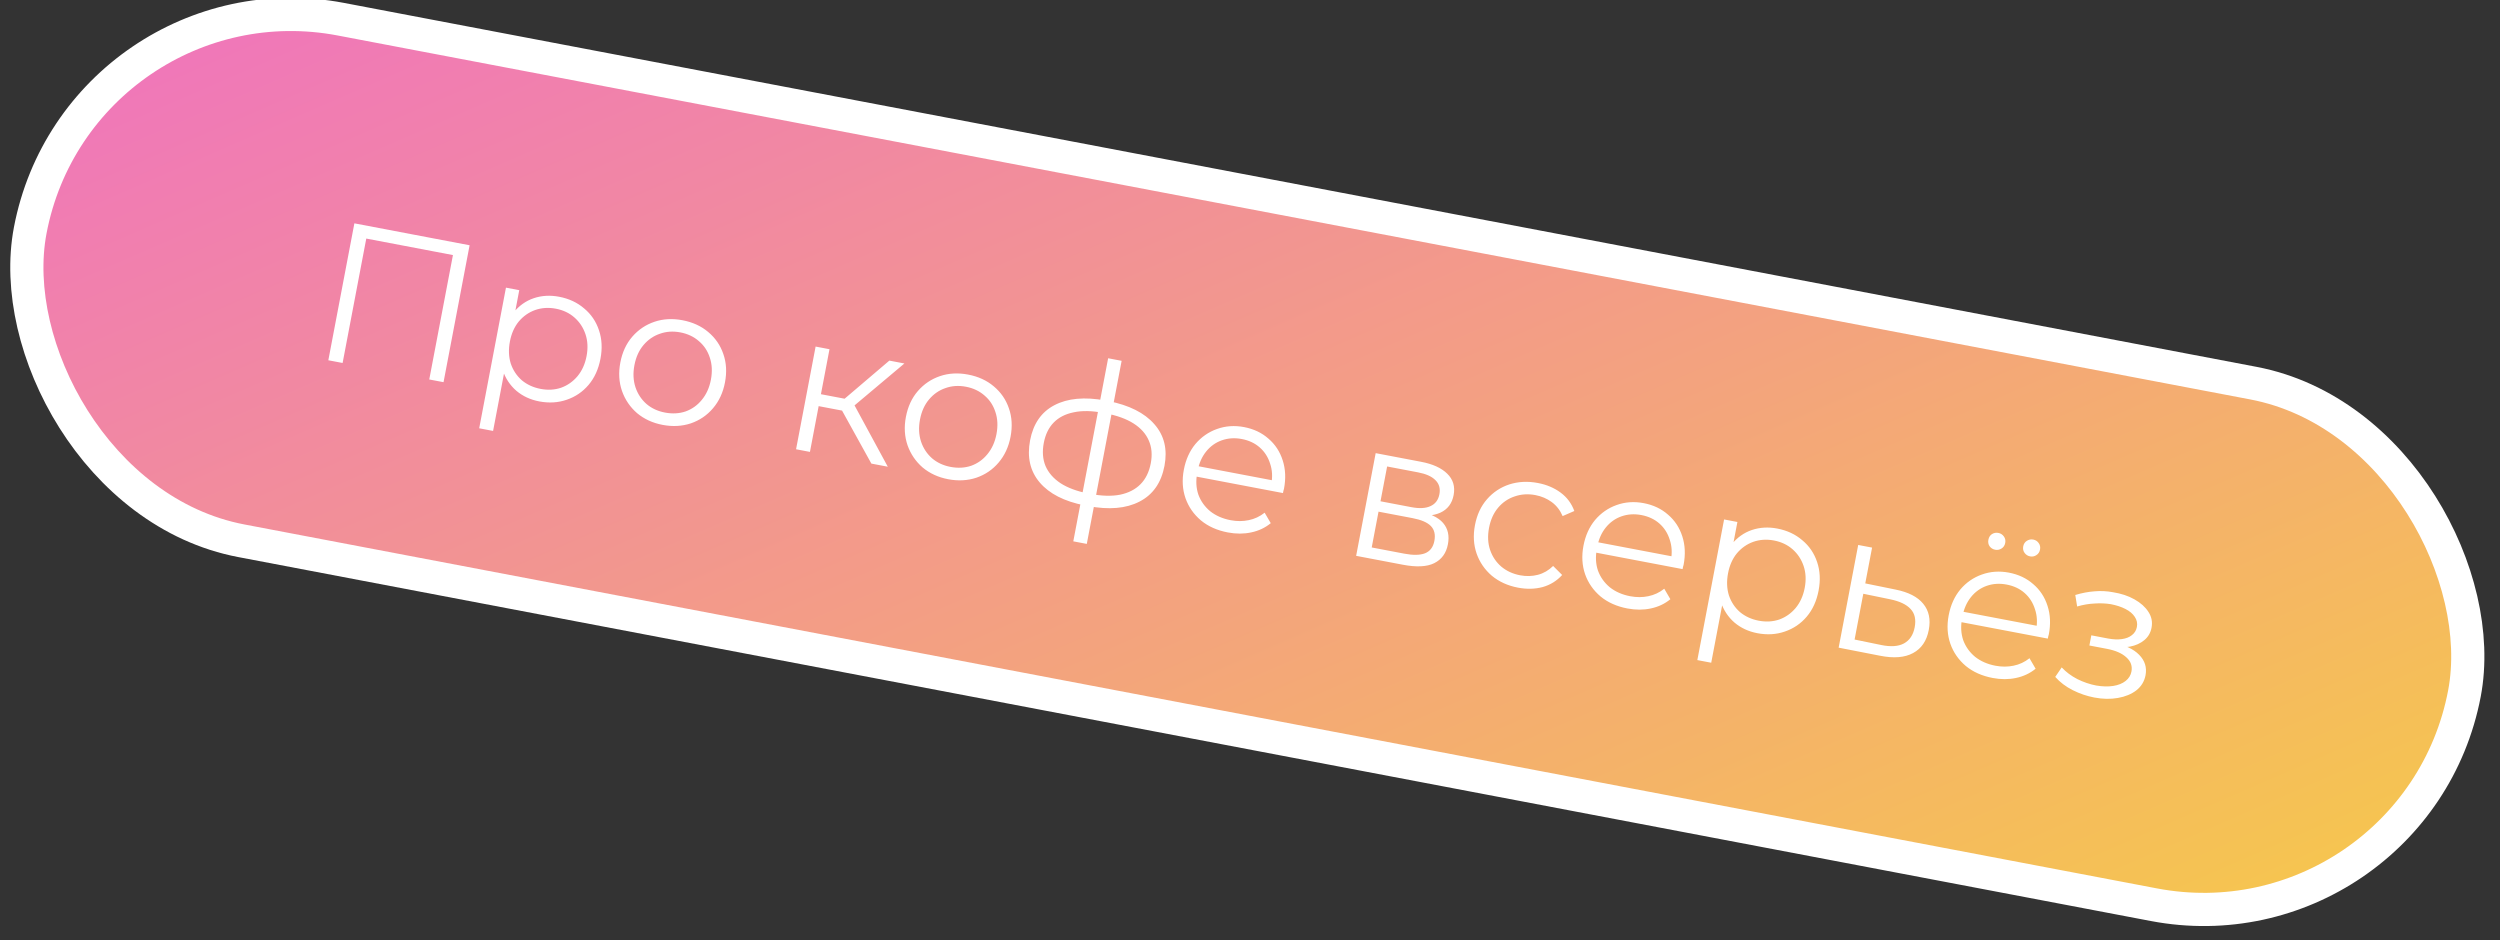
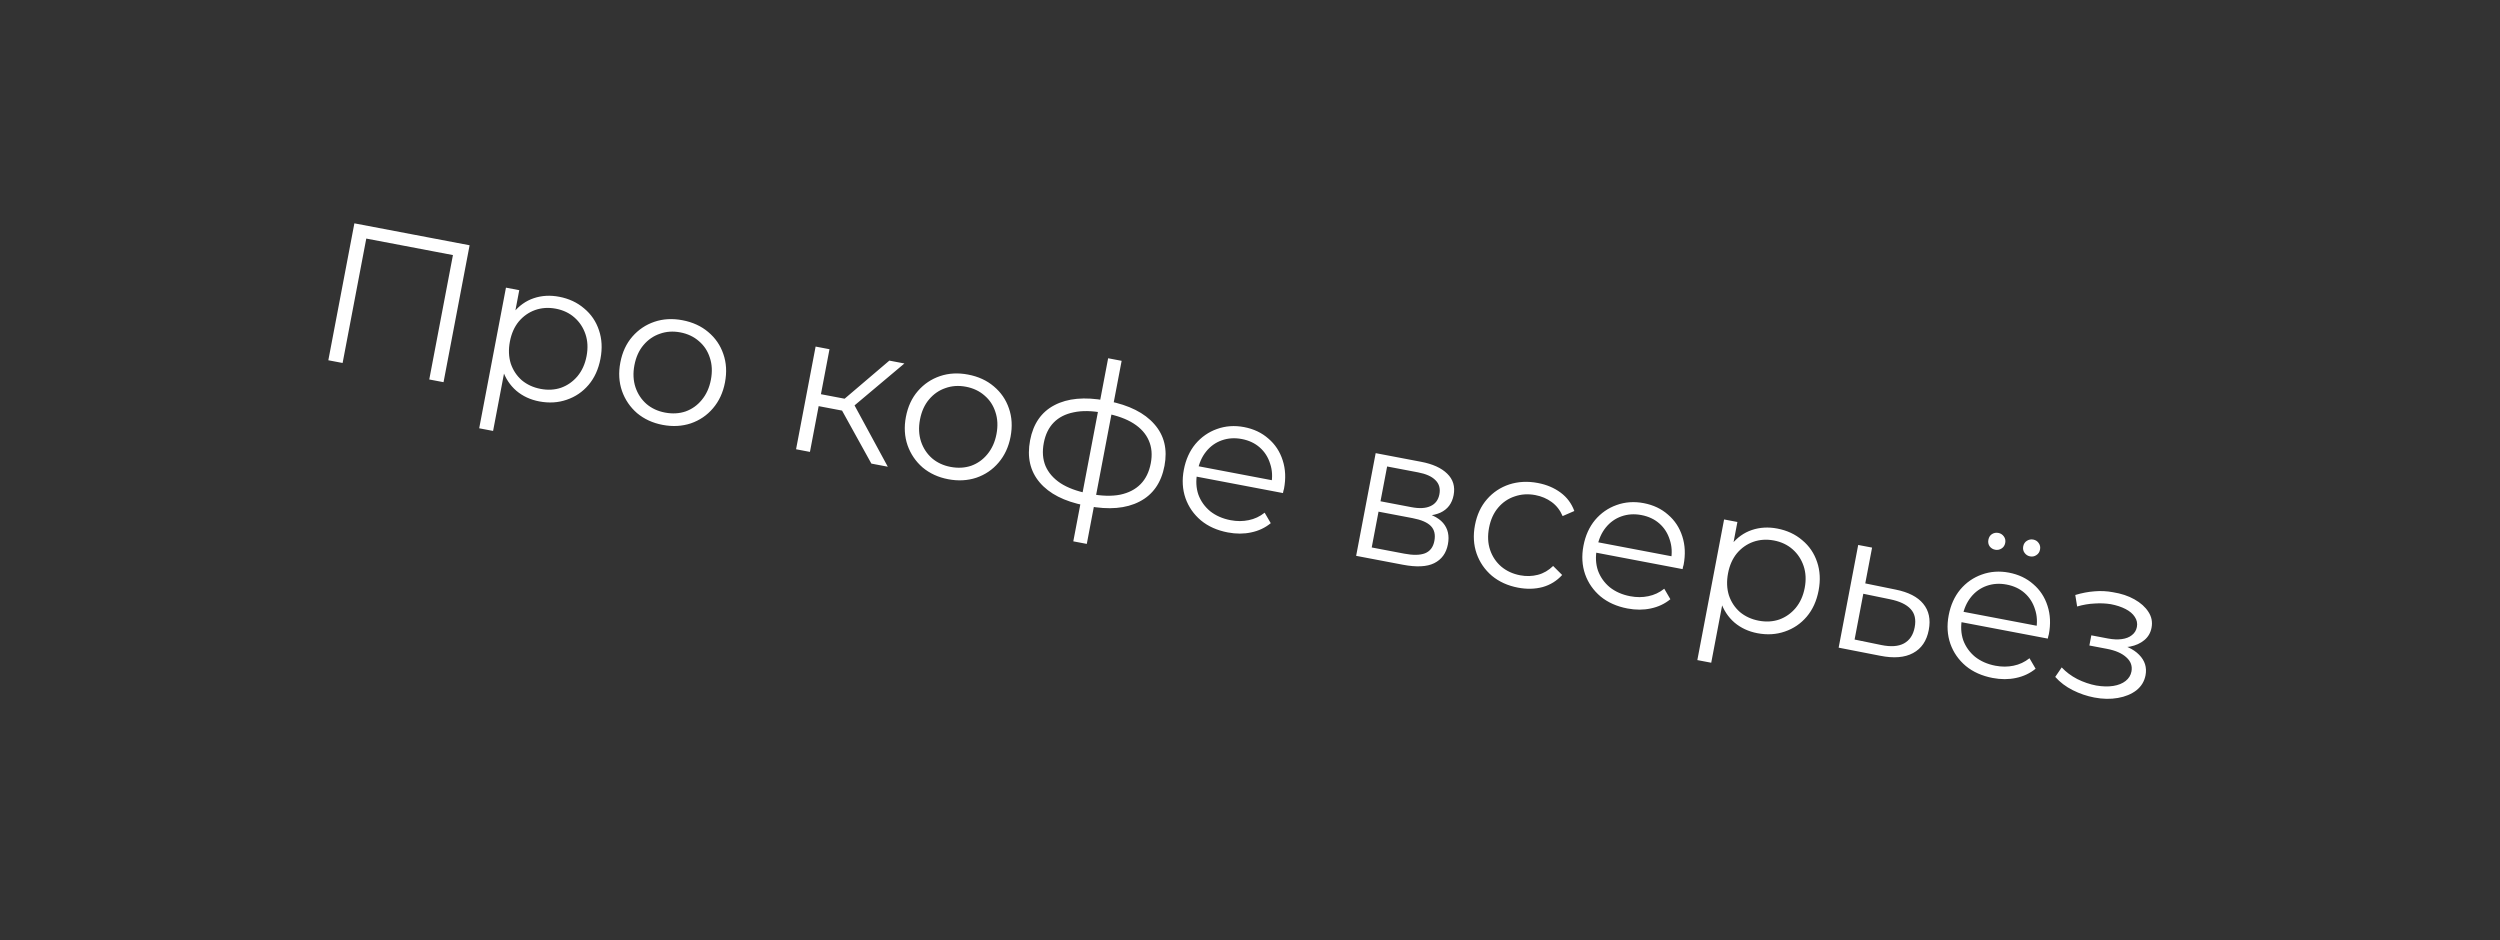
<svg xmlns="http://www.w3.org/2000/svg" width="226" height="85" viewBox="0 0 226 85" fill="none">
  <rect x="0" y="0" width="226" height="85" fill="#333333" stroke="none" />
-   <rect x="7.219" y="-2.754" width="224" height="48" rx="24" transform="rotate(10.774 7.219 -2.754)" fill="url(#paint0_linear_2325_647)" stroke="white" stroke-width="3" />
-   <path d="M29.681 32.568L32.036 20.19L42.452 22.172L40.096 34.549L38.805 34.304L41.013 22.704L41.281 23.122L32.776 21.503L33.179 21.213L30.972 32.813L29.681 32.568ZM48.747 36.287C47.946 36.135 47.255 35.814 46.677 35.325C46.1 34.825 45.683 34.19 45.427 33.42C45.184 32.641 45.159 31.744 45.352 30.731C45.545 29.717 45.896 28.898 46.406 28.274C46.918 27.639 47.533 27.2 48.251 26.958C48.968 26.716 49.734 26.672 50.547 26.827C51.432 26.995 52.183 27.346 52.803 27.879C53.436 28.403 53.885 29.062 54.148 29.858C54.415 30.641 54.459 31.498 54.282 32.43C54.102 33.373 53.745 34.16 53.21 34.791C52.674 35.422 52.015 35.871 51.231 36.137C50.459 36.405 49.631 36.455 48.747 36.287ZM43.319 38.717L45.739 26.003L46.941 26.232L46.409 29.026L45.932 30.859L45.752 32.767L44.575 38.956L43.319 38.717ZM48.871 35.156C49.531 35.282 50.148 35.247 50.723 35.051C51.3 34.843 51.794 34.497 52.203 34.013C52.615 33.517 52.89 32.91 53.026 32.191C53.163 31.472 53.13 30.812 52.927 30.211C52.723 29.611 52.392 29.108 51.931 28.703C51.471 28.297 50.911 28.032 50.25 27.906C49.59 27.781 48.966 27.821 48.377 28.026C47.8 28.234 47.307 28.58 46.897 29.064C46.499 29.55 46.232 30.153 46.095 30.872C45.958 31.591 45.984 32.256 46.173 32.866C46.377 33.466 46.709 33.969 47.169 34.374C47.643 34.77 48.211 35.031 48.871 35.156ZM59.897 38.409C59.001 38.238 58.232 37.884 57.589 37.347C56.96 36.8 56.507 36.133 56.229 35.347C55.953 34.55 55.903 33.691 56.078 32.772C56.255 31.84 56.617 31.06 57.164 30.431C57.711 29.803 58.377 29.355 59.16 29.089C59.944 28.823 60.789 28.776 61.697 28.949C62.617 29.124 63.392 29.479 64.023 30.014C64.666 30.552 65.12 31.212 65.387 31.996C65.665 32.782 65.715 33.64 65.538 34.572C65.363 35.491 65.001 36.271 64.451 36.912C63.916 37.543 63.249 37.996 62.452 38.272C61.656 38.536 60.805 38.582 59.897 38.409ZM60.109 37.295C60.781 37.423 61.404 37.389 61.979 37.193C62.556 36.985 63.044 36.638 63.441 36.152C63.853 35.656 64.128 35.048 64.265 34.329C64.404 33.599 64.372 32.933 64.168 32.332C63.977 31.734 63.65 31.238 63.187 30.845C62.727 30.439 62.166 30.174 61.506 30.048C60.846 29.923 60.228 29.964 59.651 30.172C59.076 30.368 58.584 30.707 58.174 31.192C57.764 31.675 57.49 32.283 57.351 33.014C57.214 33.733 57.246 34.399 57.447 35.011C57.65 35.612 57.982 36.114 58.443 36.52C58.905 36.913 59.461 37.172 60.109 37.295ZM78.772 41.909L75.827 36.584L76.988 36.164L80.257 42.191L78.772 41.909ZM71.964 40.613L73.731 31.33L74.986 31.569L73.219 40.852L71.964 40.613ZM73.618 36.641L73.823 35.562L76.811 36.13L76.606 37.209L73.618 36.641ZM76.96 36.892L75.826 36.493L80.397 32.599L81.758 32.858L76.96 36.892ZM85.713 43.321C84.817 43.151 84.048 42.797 83.405 42.259C82.776 41.712 82.323 41.045 82.045 40.26C81.769 39.462 81.719 38.603 81.894 37.684C82.071 36.753 82.433 35.973 82.98 35.344C83.527 34.715 84.193 34.267 84.976 34.001C85.76 33.735 86.606 33.688 87.513 33.861C88.433 34.036 89.208 34.391 89.839 34.927C90.482 35.464 90.936 36.125 91.203 36.908C91.481 37.694 91.531 38.553 91.354 39.484C91.179 40.404 90.817 41.184 90.267 41.824C89.732 42.455 89.065 42.909 88.268 43.184C87.472 43.448 86.621 43.494 85.713 43.321ZM85.925 42.207C86.597 42.335 87.22 42.301 87.795 42.105C88.372 41.897 88.86 41.55 89.258 41.064C89.669 40.568 89.944 39.961 90.081 39.242C90.22 38.511 90.188 37.845 89.984 37.245C89.793 36.646 89.466 36.15 89.003 35.757C88.543 35.352 87.983 35.086 87.322 34.961C86.662 34.835 86.044 34.876 85.467 35.084C84.892 35.28 84.4 35.62 83.99 36.104C83.58 36.588 83.306 37.195 83.167 37.926C83.03 38.645 83.062 39.311 83.263 39.923C83.466 40.524 83.798 41.027 84.259 41.432C84.721 41.825 85.277 42.084 85.925 42.207ZM98.348 45.744C98.348 45.744 98.325 45.739 98.278 45.73C98.231 45.721 98.183 45.712 98.136 45.703C98.101 45.697 98.071 45.691 98.048 45.687C96.211 45.325 94.858 44.634 93.99 43.614C93.121 42.593 92.832 41.323 93.121 39.802C93.406 38.305 94.138 37.247 95.319 36.629C96.513 36.001 98.049 35.86 99.925 36.205C99.937 36.207 99.961 36.211 99.996 36.218C100.043 36.227 100.085 36.235 100.12 36.242C100.155 36.248 100.179 36.253 100.191 36.255C102.075 36.626 103.463 37.324 104.355 38.348C105.249 39.361 105.554 40.617 105.269 42.114C104.977 43.646 104.223 44.724 103.005 45.347C101.798 45.973 100.246 46.105 98.348 45.744ZM98.539 44.644C99.588 44.844 100.494 44.87 101.255 44.721C102.018 44.561 102.634 44.245 103.103 43.772C103.571 43.299 103.881 42.668 104.031 41.878C104.177 41.112 104.118 40.429 103.853 39.829C103.591 39.217 103.133 38.702 102.48 38.285C101.826 37.867 100.975 37.559 99.926 37.359C99.914 37.357 99.878 37.35 99.82 37.339C99.772 37.33 99.743 37.324 99.731 37.322C98.706 37.127 97.817 37.11 97.065 37.273C96.316 37.423 95.714 37.73 95.259 38.193C94.805 38.657 94.505 39.271 94.359 40.038C94.211 40.816 94.262 41.509 94.512 42.119C94.775 42.731 95.225 43.25 95.865 43.677C96.507 44.093 97.333 44.403 98.345 44.607C98.368 44.612 98.404 44.618 98.451 44.627C98.498 44.636 98.528 44.642 98.539 44.644ZM97.026 48.937L100.176 32.386L101.396 32.618L98.246 49.169L97.026 48.937ZM110.998 48.133C110.031 47.949 109.22 47.587 108.566 47.047C107.913 46.495 107.448 45.826 107.17 45.041C106.894 44.243 106.844 43.384 107.019 42.465C107.194 41.545 107.543 40.769 108.067 40.136C108.602 39.505 109.25 39.054 110.01 38.783C110.784 38.503 111.601 38.445 112.462 38.608C113.334 38.774 114.068 39.122 114.664 39.65C115.274 40.169 115.705 40.826 115.957 41.619C116.211 42.4 116.25 43.256 116.073 44.188C116.061 44.247 116.043 44.31 116.018 44.379C116.007 44.438 115.994 44.503 115.981 44.573L107.9 43.036L108.078 42.099L115.487 43.508L114.921 43.785C115.049 43.114 115.015 42.49 114.819 41.915C114.637 41.331 114.327 40.844 113.888 40.456C113.449 40.067 112.905 39.81 112.257 39.687C111.62 39.566 111.02 39.605 110.457 39.803C109.894 40.001 109.421 40.338 109.037 40.815C108.653 41.292 108.396 41.872 108.266 42.556L108.229 42.75C108.094 43.458 108.129 44.111 108.332 44.712C108.549 45.303 108.906 45.804 109.402 46.217C109.911 46.619 110.526 46.889 111.245 47.025C111.811 47.133 112.354 47.133 112.876 47.024C113.409 46.918 113.892 46.692 114.324 46.347L114.877 47.295C114.37 47.712 113.779 47.99 113.105 48.13C112.443 48.273 111.74 48.274 110.998 48.133ZM122.595 50.248L124.361 40.964L128.463 41.745C129.513 41.944 130.3 42.302 130.825 42.817C131.361 43.335 131.556 43.982 131.408 44.76C131.264 45.515 130.864 46.044 130.208 46.346C129.554 46.637 128.756 46.693 127.813 46.513L128.131 46.189C129.239 46.4 130.013 46.761 130.453 47.272C130.893 47.784 131.04 48.428 130.891 49.206C130.739 50.008 130.325 50.577 129.651 50.912C128.99 51.239 128.047 51.285 126.821 51.052L122.595 50.248ZM124.003 49.49L126.956 50.052C127.746 50.202 128.365 50.191 128.813 50.02C129.275 49.839 129.559 49.466 129.667 48.9C129.775 48.334 129.671 47.887 129.355 47.558C129.038 47.229 128.485 46.989 127.696 46.839L124.619 46.254L124.003 49.49ZM124.797 45.316L127.591 45.848C128.31 45.985 128.884 45.954 129.313 45.754C129.754 45.557 130.023 45.199 130.122 44.681C130.221 44.162 130.1 43.736 129.76 43.403C129.433 43.071 128.909 42.837 128.19 42.701L125.396 42.169L124.797 45.316ZM137.226 53.123C136.307 52.949 135.52 52.591 134.865 52.051C134.224 51.502 133.765 50.834 133.487 50.048C133.211 49.251 133.161 48.392 133.336 47.473C133.513 46.541 133.875 45.761 134.422 45.133C134.97 44.504 135.641 44.057 136.436 43.793C137.243 43.532 138.107 43.488 139.026 43.663C139.816 43.813 140.5 44.102 141.078 44.53C141.657 44.958 142.07 45.513 142.319 46.195L141.261 46.654C141.032 46.121 140.703 45.699 140.274 45.385C139.845 45.071 139.354 44.862 138.8 44.756C138.14 44.631 137.515 44.671 136.926 44.876C136.34 45.07 135.842 45.409 135.432 45.893C135.022 46.377 134.748 46.984 134.609 47.715C134.47 48.446 134.502 49.112 134.705 49.712C134.909 50.313 135.246 50.817 135.719 51.224C136.193 51.62 136.76 51.88 137.42 52.006C137.974 52.111 138.509 52.097 139.023 51.963C139.537 51.829 139.997 51.562 140.403 51.163L141.219 51.978C140.739 52.509 140.15 52.874 139.453 53.071C138.758 53.256 138.016 53.274 137.226 53.123ZM147.123 55.007C146.156 54.823 145.346 54.461 144.691 53.921C144.039 53.369 143.573 52.701 143.295 51.915C143.02 51.117 142.969 50.259 143.144 49.339C143.319 48.42 143.668 47.643 144.192 47.01C144.727 46.379 145.375 45.928 146.135 45.657C146.909 45.377 147.726 45.319 148.587 45.483C149.459 45.648 150.193 45.996 150.789 46.525C151.399 47.044 151.83 47.7 152.082 48.493C152.336 49.274 152.375 50.13 152.198 51.062C152.187 51.121 152.168 51.184 152.143 51.253C152.132 51.312 152.119 51.377 152.106 51.447L144.025 49.91L144.203 48.973L151.612 50.382L151.047 50.66C151.175 49.988 151.14 49.364 150.944 48.789C150.762 48.205 150.452 47.719 150.013 47.33C149.574 46.941 149.03 46.685 148.382 46.561C147.745 46.44 147.145 46.479 146.582 46.677C146.019 46.875 145.546 47.213 145.162 47.689C144.778 48.166 144.521 48.746 144.391 49.43L144.354 49.624C144.22 50.332 144.254 50.986 144.457 51.586C144.675 52.177 145.031 52.679 145.527 53.091C146.037 53.493 146.651 53.763 147.37 53.899C147.936 54.007 148.48 54.007 149.001 53.898C149.534 53.792 150.017 53.566 150.449 53.221L151.002 54.169C150.495 54.586 149.905 54.864 149.23 55.005C148.568 55.147 147.866 55.148 147.123 55.007ZM158.867 57.242C158.065 57.089 157.375 56.768 156.796 56.279C156.22 55.779 155.803 55.144 155.547 54.374C155.304 53.595 155.279 52.699 155.472 51.685C155.665 50.671 156.016 49.852 156.526 49.228C157.038 48.593 157.652 48.154 158.37 47.912C159.088 47.67 159.854 47.626 160.667 47.781C161.551 47.95 162.303 48.3 162.922 48.833C163.556 49.357 164.004 50.016 164.268 50.812C164.534 51.595 164.579 52.453 164.402 53.384C164.222 54.327 163.865 55.114 163.329 55.745C162.794 56.376 162.135 56.825 161.351 57.091C160.579 57.36 159.751 57.41 158.867 57.242ZM153.439 59.672L155.858 46.958L157.061 47.187L156.529 49.98L156.052 51.814L155.872 53.722L154.695 59.911L153.439 59.672ZM158.991 56.111C159.651 56.236 160.268 56.201 160.843 56.005C161.42 55.797 161.913 55.451 162.323 54.967C162.735 54.472 163.009 53.864 163.146 53.145C163.283 52.426 163.25 51.766 163.047 51.166C162.843 50.565 162.511 50.062 162.051 49.657C161.591 49.252 161.03 48.986 160.37 48.861C159.71 48.735 159.086 48.775 158.497 48.981C157.92 49.188 157.426 49.534 157.017 50.018C156.619 50.505 156.351 51.107 156.215 51.826C156.078 52.545 156.104 53.21 156.293 53.82C156.497 54.421 156.828 54.923 157.289 55.329C157.763 55.724 158.33 55.985 158.991 56.111ZM171.355 53.296C172.519 53.53 173.354 53.958 173.859 54.579C174.375 55.203 174.543 55.992 174.361 56.947C174.173 57.937 173.698 58.634 172.937 59.039C172.188 59.446 171.195 59.526 169.96 59.279L166.214 58.548L167.981 49.264L169.236 49.503L168.62 52.739L171.355 53.296ZM170.071 58.311C170.929 58.486 171.61 58.439 172.113 58.168C172.631 57.888 172.956 57.4 173.088 56.704C173.22 56.009 173.099 55.46 172.723 55.059C172.35 54.646 171.728 54.351 170.858 54.173L168.442 53.676L167.655 57.814L170.071 58.311ZM180.14 61.289C179.173 61.105 178.363 60.743 177.708 60.204C177.056 59.652 176.59 58.983 176.312 58.197C176.037 57.4 175.986 56.541 176.161 55.622C176.336 54.702 176.685 53.926 177.209 53.293C177.744 52.661 178.392 52.211 179.152 51.94C179.926 51.66 180.743 51.602 181.604 51.765C182.476 51.931 183.21 52.279 183.806 52.807C184.416 53.326 184.847 53.982 185.099 54.776C185.353 55.557 185.392 56.413 185.215 57.344C185.203 57.403 185.185 57.467 185.16 57.536C185.149 57.595 185.136 57.659 185.123 57.73L177.042 56.193L177.22 55.255L184.629 56.665L184.064 56.942C184.191 56.27 184.157 55.647 183.961 55.072C183.779 54.488 183.469 54.001 183.03 53.612C182.591 53.223 182.047 52.967 181.399 52.844C180.762 52.723 180.162 52.761 179.599 52.959C179.036 53.158 178.563 53.495 178.179 53.972C177.795 54.449 177.538 55.029 177.408 55.712L177.371 55.907C177.237 56.614 177.271 57.268 177.474 57.869C177.692 58.46 178.048 58.961 178.544 59.373C179.054 59.776 179.668 60.045 180.387 60.182C180.953 60.29 181.497 60.289 182.018 60.181C182.551 60.075 183.034 59.849 183.466 59.504L184.019 60.452C183.512 60.868 182.921 61.147 182.247 61.287C181.585 61.43 180.882 61.431 180.14 61.289ZM183.514 50.296C183.314 50.258 183.15 50.154 183.024 49.983C182.898 49.813 182.856 49.615 182.899 49.391C182.941 49.167 183.053 48.999 183.233 48.887C183.413 48.775 183.603 48.738 183.804 48.776C184.016 48.816 184.179 48.92 184.294 49.089C184.42 49.259 184.462 49.457 184.419 49.681C184.377 49.905 184.265 50.073 184.085 50.185C183.917 50.3 183.726 50.337 183.514 50.296ZM180.367 49.697C180.155 49.657 179.985 49.552 179.859 49.381C179.744 49.213 179.708 49.016 179.751 48.792C179.794 48.568 179.899 48.399 180.068 48.285C180.248 48.172 180.444 48.136 180.656 48.177C180.856 48.215 181.02 48.319 181.146 48.49C181.273 48.66 181.314 48.858 181.272 49.082C181.229 49.306 181.118 49.474 180.938 49.586C180.757 49.699 180.567 49.736 180.367 49.697ZM189.323 63.055C188.651 62.927 188.003 62.706 187.379 62.392C186.754 62.078 186.226 61.678 185.793 61.192L186.378 60.333C186.763 60.748 187.234 61.1 187.789 61.389C188.347 61.666 188.915 61.86 189.493 61.97C190.073 62.068 190.589 62.081 191.043 62.008C191.496 61.936 191.867 61.786 192.154 61.56C192.442 61.334 192.618 61.05 192.683 60.708C192.777 60.213 192.626 59.787 192.23 59.431C191.836 59.062 191.249 58.804 190.471 58.656L188.88 58.353L189.055 57.434L190.558 57.72C191.018 57.807 191.436 57.826 191.812 57.775C192.188 57.725 192.491 57.605 192.723 57.417C192.966 57.231 193.116 56.985 193.175 56.679C193.238 56.349 193.173 56.043 192.983 55.763C192.803 55.484 192.525 55.248 192.146 55.054C191.768 54.86 191.325 54.714 190.818 54.618C190.356 54.542 189.866 54.522 189.346 54.558C188.828 54.581 188.304 54.671 187.774 54.827L187.605 53.787C188.201 53.607 188.778 53.497 189.335 53.456C189.907 53.406 190.464 53.433 191.006 53.536C191.753 53.654 192.402 53.869 192.954 54.181C193.517 54.496 193.939 54.876 194.221 55.32C194.505 55.753 194.598 56.229 194.499 56.748C194.412 57.207 194.194 57.581 193.846 57.869C193.498 58.157 193.07 58.351 192.563 58.45C192.055 58.548 191.501 58.541 190.9 58.426L191.017 58.1C192.078 58.302 192.864 58.666 193.375 59.19C193.897 59.717 194.091 60.335 193.957 61.042C193.851 61.596 193.576 62.05 193.129 62.405C192.686 62.748 192.129 62.978 191.459 63.095C190.801 63.214 190.089 63.201 189.323 63.055Z" fill="white" />
+   <path d="M29.681 32.568L32.036 20.19L42.452 22.172L40.096 34.549L38.805 34.304L41.013 22.704L41.281 23.122L32.776 21.503L33.179 21.213L30.972 32.813L29.681 32.568ZM48.747 36.287C47.946 36.135 47.255 35.814 46.677 35.325C46.1 34.825 45.683 34.19 45.427 33.42C45.184 32.641 45.159 31.744 45.352 30.731C45.545 29.717 45.896 28.898 46.406 28.274C46.918 27.639 47.533 27.2 48.251 26.958C48.968 26.716 49.734 26.672 50.547 26.827C51.432 26.995 52.183 27.346 52.803 27.879C53.436 28.403 53.885 29.062 54.148 29.858C54.415 30.641 54.459 31.498 54.282 32.43C54.102 33.373 53.745 34.16 53.21 34.791C52.674 35.422 52.015 35.871 51.231 36.137C50.459 36.405 49.631 36.455 48.747 36.287ZM43.319 38.717L45.739 26.003L46.941 26.232L46.409 29.026L45.932 30.859L45.752 32.767L44.575 38.956L43.319 38.717ZM48.871 35.156C49.531 35.282 50.148 35.247 50.723 35.051C51.3 34.843 51.794 34.497 52.203 34.013C52.615 33.517 52.89 32.91 53.026 32.191C53.163 31.472 53.13 30.812 52.927 30.211C52.723 29.611 52.392 29.108 51.931 28.703C51.471 28.297 50.911 28.032 50.25 27.906C49.59 27.781 48.966 27.821 48.377 28.026C47.8 28.234 47.307 28.58 46.897 29.064C46.499 29.55 46.232 30.153 46.095 30.872C45.958 31.591 45.984 32.256 46.173 32.866C46.377 33.466 46.709 33.969 47.169 34.374C47.643 34.77 48.211 35.031 48.871 35.156ZM59.897 38.409C59.001 38.238 58.232 37.884 57.589 37.347C56.96 36.8 56.507 36.133 56.229 35.347C55.953 34.55 55.903 33.691 56.078 32.772C56.255 31.84 56.617 31.06 57.164 30.431C57.711 29.803 58.377 29.355 59.16 29.089C59.944 28.823 60.789 28.776 61.697 28.949C62.617 29.124 63.392 29.479 64.023 30.014C64.666 30.552 65.12 31.212 65.387 31.996C65.665 32.782 65.715 33.64 65.538 34.572C65.363 35.491 65.001 36.271 64.451 36.912C63.916 37.543 63.249 37.996 62.452 38.272C61.656 38.536 60.805 38.582 59.897 38.409ZM60.109 37.295C60.781 37.423 61.404 37.389 61.979 37.193C62.556 36.985 63.044 36.638 63.441 36.152C63.853 35.656 64.128 35.048 64.265 34.329C64.404 33.599 64.372 32.933 64.168 32.332C63.977 31.734 63.65 31.238 63.187 30.845C62.727 30.439 62.166 30.174 61.506 30.048C60.846 29.923 60.228 29.964 59.651 30.172C59.076 30.368 58.584 30.707 58.174 31.192C57.764 31.675 57.49 32.283 57.351 33.014C57.214 33.733 57.246 34.399 57.447 35.011C57.65 35.612 57.982 36.114 58.443 36.52C58.905 36.913 59.461 37.172 60.109 37.295ZM78.772 41.909L75.827 36.584L76.988 36.164L80.257 42.191L78.772 41.909ZM71.964 40.613L73.731 31.33L74.986 31.569L73.219 40.852L71.964 40.613ZM73.618 36.641L73.823 35.562L76.811 36.13L76.606 37.209L73.618 36.641ZM76.96 36.892L75.826 36.493L80.397 32.599L81.758 32.858L76.96 36.892ZM85.713 43.321C84.817 43.151 84.048 42.797 83.405 42.259C82.776 41.712 82.323 41.045 82.045 40.26C81.769 39.462 81.719 38.603 81.894 37.684C82.071 36.753 82.433 35.973 82.98 35.344C83.527 34.715 84.193 34.267 84.976 34.001C85.76 33.735 86.606 33.688 87.513 33.861C88.433 34.036 89.208 34.391 89.839 34.927C90.482 35.464 90.936 36.125 91.203 36.908C91.481 37.694 91.531 38.553 91.354 39.484C91.179 40.404 90.817 41.184 90.267 41.824C89.732 42.455 89.065 42.909 88.268 43.184C87.472 43.448 86.621 43.494 85.713 43.321ZM85.925 42.207C86.597 42.335 87.22 42.301 87.795 42.105C88.372 41.897 88.86 41.55 89.258 41.064C89.669 40.568 89.944 39.961 90.081 39.242C90.22 38.511 90.188 37.845 89.984 37.245C89.793 36.646 89.466 36.15 89.003 35.757C88.543 35.352 87.983 35.086 87.322 34.961C86.662 34.835 86.044 34.876 85.467 35.084C84.892 35.28 84.4 35.62 83.99 36.104C83.58 36.588 83.306 37.195 83.167 37.926C83.03 38.645 83.062 39.311 83.263 39.923C83.466 40.524 83.798 41.027 84.259 41.432C84.721 41.825 85.277 42.084 85.925 42.207ZM98.348 45.744C98.348 45.744 98.325 45.739 98.278 45.73C98.231 45.721 98.183 45.712 98.136 45.703C98.101 45.697 98.071 45.691 98.048 45.687C96.211 45.325 94.858 44.634 93.99 43.614C93.121 42.593 92.832 41.323 93.121 39.802C93.406 38.305 94.138 37.247 95.319 36.629C96.513 36.001 98.049 35.86 99.925 36.205C99.937 36.207 99.961 36.211 99.996 36.218C100.043 36.227 100.085 36.235 100.12 36.242C100.155 36.248 100.179 36.253 100.191 36.255C102.075 36.626 103.463 37.324 104.355 38.348C105.249 39.361 105.554 40.617 105.269 42.114C104.977 43.646 104.223 44.724 103.005 45.347C101.798 45.973 100.246 46.105 98.348 45.744ZM98.539 44.644C99.588 44.844 100.494 44.87 101.255 44.721C102.018 44.561 102.634 44.245 103.103 43.772C103.571 43.299 103.881 42.668 104.031 41.878C104.177 41.112 104.118 40.429 103.853 39.829C103.591 39.217 103.133 38.702 102.48 38.285C101.826 37.867 100.975 37.559 99.926 37.359C99.914 37.357 99.878 37.35 99.82 37.339C99.772 37.33 99.743 37.324 99.731 37.322C98.706 37.127 97.817 37.11 97.065 37.273C96.316 37.423 95.714 37.73 95.259 38.193C94.805 38.657 94.505 39.271 94.359 40.038C94.211 40.816 94.262 41.509 94.512 42.119C94.775 42.731 95.225 43.25 95.865 43.677C96.507 44.093 97.333 44.403 98.345 44.607C98.368 44.612 98.404 44.618 98.451 44.627C98.498 44.636 98.528 44.642 98.539 44.644ZM97.026 48.937L100.176 32.386L101.396 32.618L98.246 49.169L97.026 48.937ZM110.998 48.133C110.031 47.949 109.22 47.587 108.566 47.047C107.913 46.495 107.448 45.826 107.17 45.041C106.894 44.243 106.844 43.384 107.019 42.465C107.194 41.545 107.543 40.769 108.067 40.136C108.602 39.505 109.25 39.054 110.01 38.783C110.784 38.503 111.601 38.445 112.462 38.608C113.334 38.774 114.068 39.122 114.664 39.65C115.274 40.169 115.705 40.826 115.957 41.619C116.211 42.4 116.25 43.256 116.073 44.188C116.061 44.247 116.043 44.31 116.018 44.379C116.007 44.438 115.994 44.503 115.981 44.573L107.9 43.036L108.078 42.099L115.487 43.508L114.921 43.785C115.049 43.114 115.015 42.49 114.819 41.915C114.637 41.331 114.327 40.844 113.888 40.456C113.449 40.067 112.905 39.81 112.257 39.687C111.62 39.566 111.02 39.605 110.457 39.803C109.894 40.001 109.421 40.338 109.037 40.815C108.653 41.292 108.396 41.872 108.266 42.556L108.229 42.75C108.094 43.458 108.129 44.111 108.332 44.712C108.549 45.303 108.906 45.804 109.402 46.217C109.911 46.619 110.526 46.889 111.245 47.025C111.811 47.133 112.354 47.133 112.876 47.024C113.409 46.918 113.892 46.692 114.324 46.347L114.877 47.295C114.37 47.712 113.779 47.99 113.105 48.13C112.443 48.273 111.74 48.274 110.998 48.133ZM122.595 50.248L124.361 40.964L128.463 41.745C129.513 41.944 130.3 42.302 130.825 42.817C131.361 43.335 131.556 43.982 131.408 44.76C131.264 45.515 130.864 46.044 130.208 46.346C129.554 46.637 128.756 46.693 127.813 46.513L128.131 46.189C129.239 46.4 130.013 46.761 130.453 47.272C130.893 47.784 131.04 48.428 130.891 49.206C130.739 50.008 130.325 50.577 129.651 50.912C128.99 51.239 128.047 51.285 126.821 51.052L122.595 50.248ZM124.003 49.49L126.956 50.052C127.746 50.202 128.365 50.191 128.813 50.02C129.275 49.839 129.559 49.466 129.667 48.9C129.775 48.334 129.671 47.887 129.355 47.558C129.038 47.229 128.485 46.989 127.696 46.839L124.619 46.254L124.003 49.49ZM124.797 45.316L127.591 45.848C128.31 45.985 128.884 45.954 129.313 45.754C129.754 45.557 130.023 45.199 130.122 44.681C130.221 44.162 130.1 43.736 129.76 43.403C129.433 43.071 128.909 42.837 128.19 42.701L125.396 42.169L124.797 45.316ZM137.226 53.123C136.307 52.949 135.52 52.591 134.865 52.051C134.224 51.502 133.765 50.834 133.487 50.048C133.211 49.251 133.161 48.392 133.336 47.473C133.513 46.541 133.875 45.761 134.422 45.133C134.97 44.504 135.641 44.057 136.436 43.793C137.243 43.532 138.107 43.488 139.026 43.663C139.816 43.813 140.5 44.102 141.078 44.53C141.657 44.958 142.07 45.513 142.319 46.195L141.261 46.654C141.032 46.121 140.703 45.699 140.274 45.385C139.845 45.071 139.354 44.862 138.8 44.756C138.14 44.631 137.515 44.671 136.926 44.876C136.34 45.07 135.842 45.409 135.432 45.893C135.022 46.377 134.748 46.984 134.609 47.715C134.47 48.446 134.502 49.112 134.705 49.712C134.909 50.313 135.246 50.817 135.719 51.224C136.193 51.62 136.76 51.88 137.42 52.006C137.974 52.111 138.509 52.097 139.023 51.963C139.537 51.829 139.997 51.562 140.403 51.163L141.219 51.978C140.739 52.509 140.15 52.874 139.453 53.071C138.758 53.256 138.016 53.274 137.226 53.123ZM147.123 55.007C146.156 54.823 145.346 54.461 144.691 53.921C144.039 53.369 143.573 52.701 143.295 51.915C143.02 51.117 142.969 50.259 143.144 49.339C143.319 48.42 143.668 47.643 144.192 47.01C144.727 46.379 145.375 45.928 146.135 45.657C146.909 45.377 147.726 45.319 148.587 45.483C149.459 45.648 150.193 45.996 150.789 46.525C151.399 47.044 151.83 47.7 152.082 48.493C152.336 49.274 152.375 50.13 152.198 51.062C152.187 51.121 152.168 51.184 152.143 51.253C152.132 51.312 152.119 51.377 152.106 51.447L144.025 49.91L144.203 48.973L151.612 50.382L151.047 50.66C151.175 49.988 151.14 49.364 150.944 48.789C150.762 48.205 150.452 47.719 150.013 47.33C149.574 46.941 149.03 46.685 148.382 46.561C147.745 46.44 147.145 46.479 146.582 46.677C146.019 46.875 145.546 47.213 145.162 47.689C144.778 48.166 144.521 48.746 144.391 49.43L144.354 49.624C144.22 50.332 144.254 50.986 144.457 51.586C144.675 52.177 145.031 52.679 145.527 53.091C146.037 53.493 146.651 53.763 147.37 53.899C147.936 54.007 148.48 54.007 149.001 53.898C149.534 53.792 150.017 53.566 150.449 53.221L151.002 54.169C150.495 54.586 149.905 54.864 149.23 55.005C148.568 55.147 147.866 55.148 147.123 55.007M158.867 57.242C158.065 57.089 157.375 56.768 156.796 56.279C156.22 55.779 155.803 55.144 155.547 54.374C155.304 53.595 155.279 52.699 155.472 51.685C155.665 50.671 156.016 49.852 156.526 49.228C157.038 48.593 157.652 48.154 158.37 47.912C159.088 47.67 159.854 47.626 160.667 47.781C161.551 47.95 162.303 48.3 162.922 48.833C163.556 49.357 164.004 50.016 164.268 50.812C164.534 51.595 164.579 52.453 164.402 53.384C164.222 54.327 163.865 55.114 163.329 55.745C162.794 56.376 162.135 56.825 161.351 57.091C160.579 57.36 159.751 57.41 158.867 57.242ZM153.439 59.672L155.858 46.958L157.061 47.187L156.529 49.98L156.052 51.814L155.872 53.722L154.695 59.911L153.439 59.672ZM158.991 56.111C159.651 56.236 160.268 56.201 160.843 56.005C161.42 55.797 161.913 55.451 162.323 54.967C162.735 54.472 163.009 53.864 163.146 53.145C163.283 52.426 163.25 51.766 163.047 51.166C162.843 50.565 162.511 50.062 162.051 49.657C161.591 49.252 161.03 48.986 160.37 48.861C159.71 48.735 159.086 48.775 158.497 48.981C157.92 49.188 157.426 49.534 157.017 50.018C156.619 50.505 156.351 51.107 156.215 51.826C156.078 52.545 156.104 53.21 156.293 53.82C156.497 54.421 156.828 54.923 157.289 55.329C157.763 55.724 158.33 55.985 158.991 56.111ZM171.355 53.296C172.519 53.53 173.354 53.958 173.859 54.579C174.375 55.203 174.543 55.992 174.361 56.947C174.173 57.937 173.698 58.634 172.937 59.039C172.188 59.446 171.195 59.526 169.96 59.279L166.214 58.548L167.981 49.264L169.236 49.503L168.62 52.739L171.355 53.296ZM170.071 58.311C170.929 58.486 171.61 58.439 172.113 58.168C172.631 57.888 172.956 57.4 173.088 56.704C173.22 56.009 173.099 55.46 172.723 55.059C172.35 54.646 171.728 54.351 170.858 54.173L168.442 53.676L167.655 57.814L170.071 58.311ZM180.14 61.289C179.173 61.105 178.363 60.743 177.708 60.204C177.056 59.652 176.59 58.983 176.312 58.197C176.037 57.4 175.986 56.541 176.161 55.622C176.336 54.702 176.685 53.926 177.209 53.293C177.744 52.661 178.392 52.211 179.152 51.94C179.926 51.66 180.743 51.602 181.604 51.765C182.476 51.931 183.21 52.279 183.806 52.807C184.416 53.326 184.847 53.982 185.099 54.776C185.353 55.557 185.392 56.413 185.215 57.344C185.203 57.403 185.185 57.467 185.16 57.536C185.149 57.595 185.136 57.659 185.123 57.73L177.042 56.193L177.22 55.255L184.629 56.665L184.064 56.942C184.191 56.27 184.157 55.647 183.961 55.072C183.779 54.488 183.469 54.001 183.03 53.612C182.591 53.223 182.047 52.967 181.399 52.844C180.762 52.723 180.162 52.761 179.599 52.959C179.036 53.158 178.563 53.495 178.179 53.972C177.795 54.449 177.538 55.029 177.408 55.712L177.371 55.907C177.237 56.614 177.271 57.268 177.474 57.869C177.692 58.46 178.048 58.961 178.544 59.373C179.054 59.776 179.668 60.045 180.387 60.182C180.953 60.29 181.497 60.289 182.018 60.181C182.551 60.075 183.034 59.849 183.466 59.504L184.019 60.452C183.512 60.868 182.921 61.147 182.247 61.287C181.585 61.43 180.882 61.431 180.14 61.289ZM183.514 50.296C183.314 50.258 183.15 50.154 183.024 49.983C182.898 49.813 182.856 49.615 182.899 49.391C182.941 49.167 183.053 48.999 183.233 48.887C183.413 48.775 183.603 48.738 183.804 48.776C184.016 48.816 184.179 48.92 184.294 49.089C184.42 49.259 184.462 49.457 184.419 49.681C184.377 49.905 184.265 50.073 184.085 50.185C183.917 50.3 183.726 50.337 183.514 50.296ZM180.367 49.697C180.155 49.657 179.985 49.552 179.859 49.381C179.744 49.213 179.708 49.016 179.751 48.792C179.794 48.568 179.899 48.399 180.068 48.285C180.248 48.172 180.444 48.136 180.656 48.177C180.856 48.215 181.02 48.319 181.146 48.49C181.273 48.66 181.314 48.858 181.272 49.082C181.229 49.306 181.118 49.474 180.938 49.586C180.757 49.699 180.567 49.736 180.367 49.697ZM189.323 63.055C188.651 62.927 188.003 62.706 187.379 62.392C186.754 62.078 186.226 61.678 185.793 61.192L186.378 60.333C186.763 60.748 187.234 61.1 187.789 61.389C188.347 61.666 188.915 61.86 189.493 61.97C190.073 62.068 190.589 62.081 191.043 62.008C191.496 61.936 191.867 61.786 192.154 61.56C192.442 61.334 192.618 61.05 192.683 60.708C192.777 60.213 192.626 59.787 192.23 59.431C191.836 59.062 191.249 58.804 190.471 58.656L188.88 58.353L189.055 57.434L190.558 57.72C191.018 57.807 191.436 57.826 191.812 57.775C192.188 57.725 192.491 57.605 192.723 57.417C192.966 57.231 193.116 56.985 193.175 56.679C193.238 56.349 193.173 56.043 192.983 55.763C192.803 55.484 192.525 55.248 192.146 55.054C191.768 54.86 191.325 54.714 190.818 54.618C190.356 54.542 189.866 54.522 189.346 54.558C188.828 54.581 188.304 54.671 187.774 54.827L187.605 53.787C188.201 53.607 188.778 53.497 189.335 53.456C189.907 53.406 190.464 53.433 191.006 53.536C191.753 53.654 192.402 53.869 192.954 54.181C193.517 54.496 193.939 54.876 194.221 55.32C194.505 55.753 194.598 56.229 194.499 56.748C194.412 57.207 194.194 57.581 193.846 57.869C193.498 58.157 193.07 58.351 192.563 58.45C192.055 58.548 191.501 58.541 190.9 58.426L191.017 58.1C192.078 58.302 192.864 58.666 193.375 59.19C193.897 59.717 194.091 60.335 193.957 61.042C193.851 61.596 193.576 62.05 193.129 62.405C192.686 62.748 192.129 62.978 191.459 63.095C190.801 63.214 190.089 63.201 189.323 63.055Z" fill="white" />
  <defs>
    <linearGradient id="paint0_linear_2325_647" x1="12.072" y1="1.068" x2="102.251" y2="133.272" gradientUnits="userSpaceOnUse">
      <stop stop-color="#F075BC" />
      <stop offset="1" stop-color="#F6CA49" />
    </linearGradient>
  </defs>
</svg>